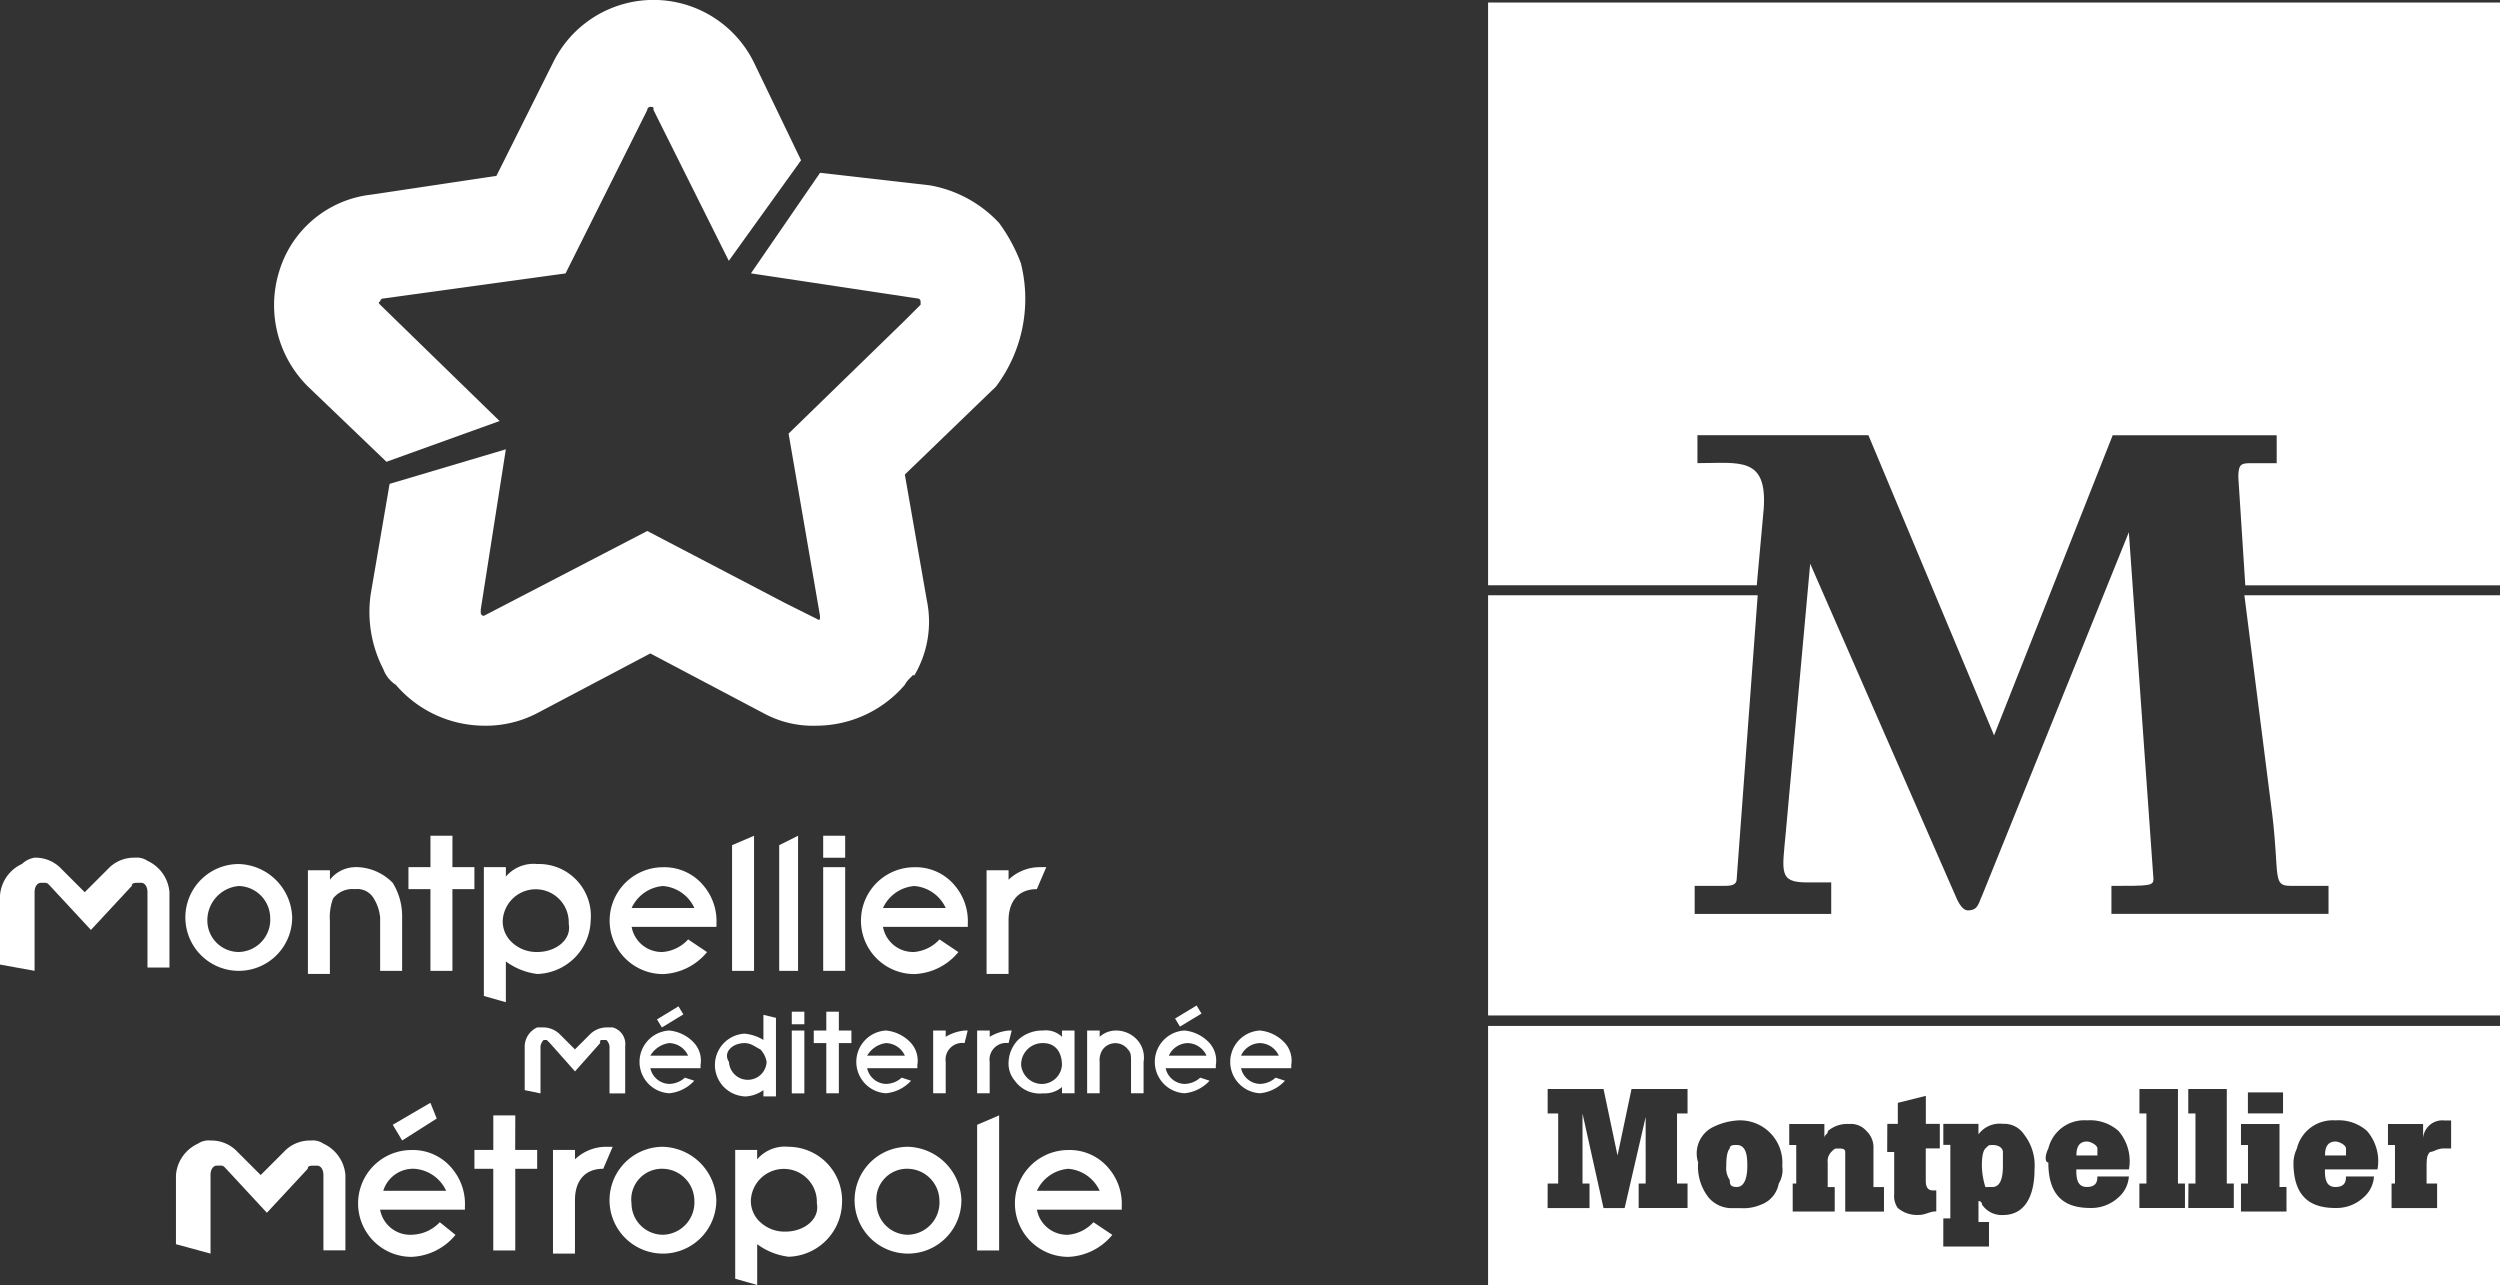
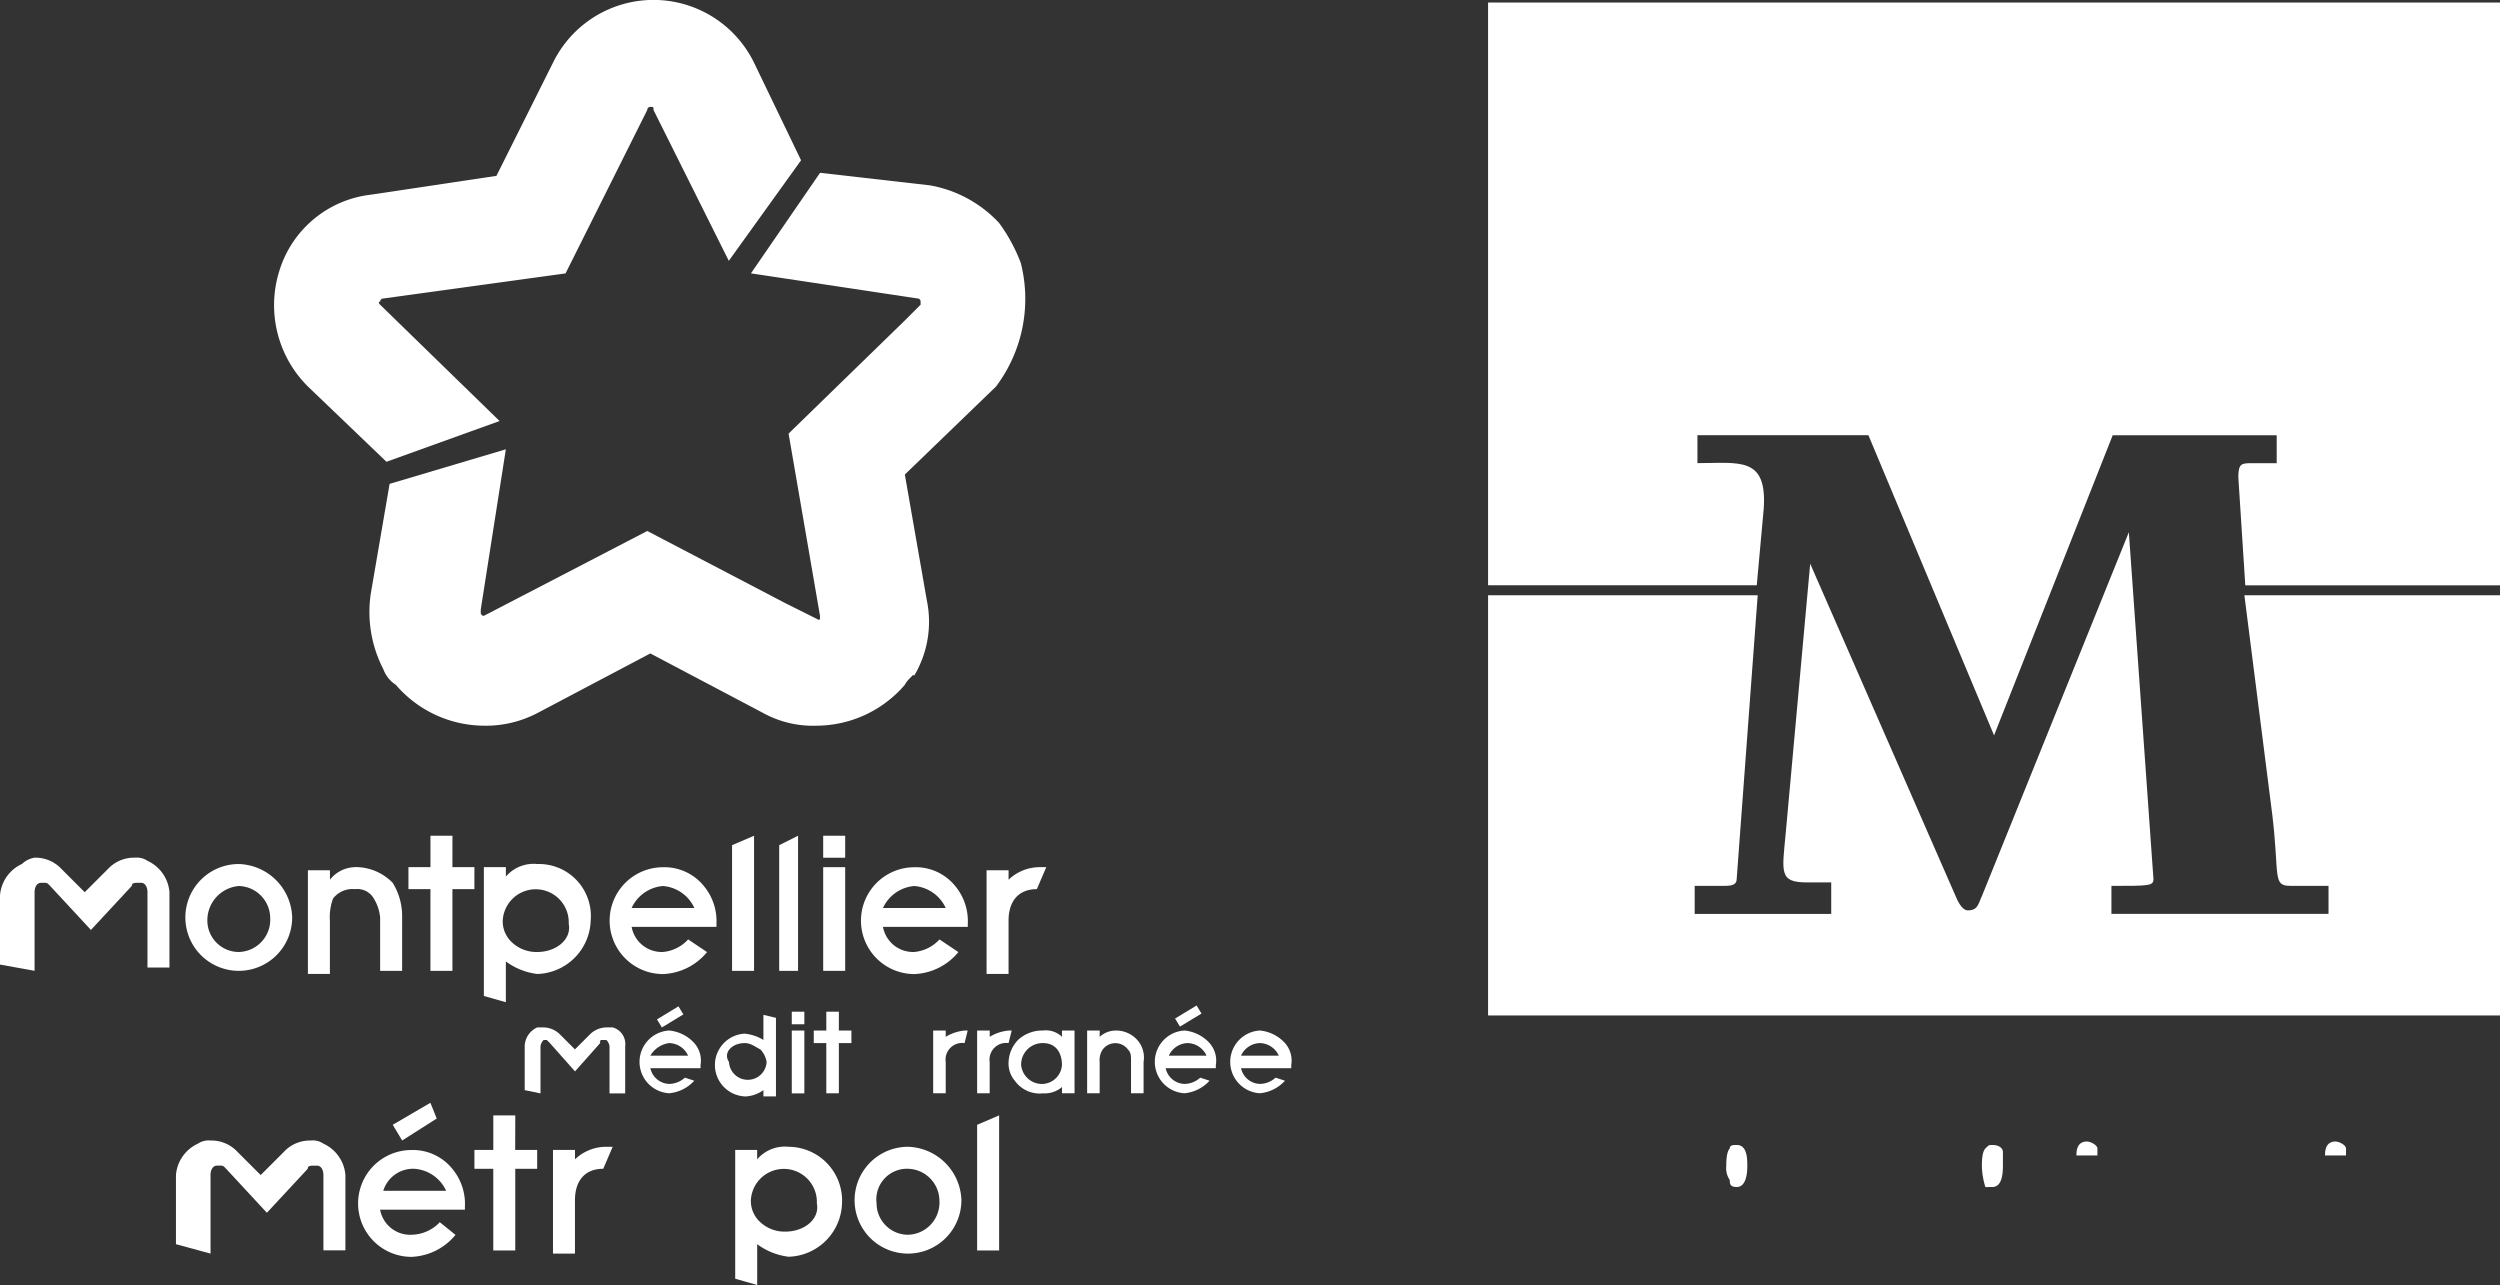
<svg xmlns="http://www.w3.org/2000/svg" width="99.615" height="51.204" viewBox="0 0 99.615 51.204">
  <rect x="0" y="0" width="99.615" height="51.204" fill="#333333" stroke="none" />
  <g id="Groupe_129" data-name="Groupe 129" transform="translate(-23 -225.898)">
    <g id="Groupe_127" data-name="Groupe 127" transform="translate(82.294 225.999)">
      <path id="Tracé_23" data-name="Tracé 23" d="M86.653,37.4c.279,2.372,0,2.79.7,2.79h1.535v1.116h-8.65V40.192c1.535,0,1.674,0,1.674-.279L80.932,26.1l-5.86,14.51c-.14.279-.14.558-.558.558q-.209,0-.419-.419l-5.86-13.394L67.259,38.1c-.14,1.535-.279,1.953.837,1.953h.977v1.256H63.632V40.192h1.116c.279,0,.558,0,.558-.279l.837-11.3H55.4V45.354H95.721V28.611H85.536Z" transform="translate(-55.4 -4.994)" fill="#fff" />
      <path id="Tracé_24" data-name="Tracé 24" d="M55.7,10.9V34.12H66.406l.278-3.059c.139-2.086-.973-1.808-2.642-1.808V28.141h6.813L75.861,40.1l4.727-11.957h6.535v1.112H86.15c-.417,0-.556,0-.556.556l.278,4.31h10.15V10.9Z" transform="translate(-55.7 -10.9)" fill="#fff" />
      <path id="Tracé_25" data-name="Tracé 25" d="M70.219,45.274q.419,0,.419-.837v-.558c0-.14-.14-.279-.419-.279-.14,0-.14,0-.279.14s-.14.558-.14.7a3.041,3.041,0,0,0,.14.837Z" transform="translate(-50.124 1.922)" fill="#fff" />
      <path id="Tracé_26" data-name="Tracé 26" d="M62.919,45.274c.419,0,.419-.7.419-.837,0-.279,0-.837-.419-.837-.14,0-.279,0-.279.14-.14.14-.14.558-.14.7a.839.839,0,0,0,.14.558C62.64,45.135,62.64,45.274,62.919,45.274Z" transform="translate(-53.009 1.922)" fill="#fff" />
      <path id="Tracé_27" data-name="Tracé 27" d="M73.337,43.779c0-.14-.279-.279-.419-.279-.419,0-.419.419-.419.558h.837C73.337,43.919,73.337,43.919,73.337,43.779Z" transform="translate(-49.057 1.883)" fill="#fff" />
      <path id="Tracé_28" data-name="Tracé 28" d="M80.437,43.779c0-.14-.279-.279-.419-.279-.419,0-.419.419-.419.558h.837C80.437,43.919,80.437,43.919,80.437,43.779Z" transform="translate(-46.251 1.883)" fill="#fff" />
-       <path id="Tracé_29" data-name="Tracé 29" d="M55.7,50.525H96.021V40.2H55.7Zm35.857-4.046h.279V44.944h-.279v-.837h1.4v.558a.769.769,0,0,1,.837-.7h.279v1.116h-.279c-.279,0-.419.14-.558.14-.14.14-.14.279-.14.7v.558h.419v.977H91.7v-.977Zm-3.628-1.4a1.47,1.47,0,0,1,1.535-1.116,1.705,1.705,0,0,1,1.256.419,1.838,1.838,0,0,1,.419,1.535H89.045c0,.279,0,.7.419.7s.419-.279.419-.419H91a1.206,1.206,0,0,1-.419.837,1.584,1.584,0,0,1-1.116.419c-.977,0-1.674-.419-1.674-1.814A1.39,1.39,0,0,1,87.929,45.083Zm-1.953-2.232h1.4v.837h-1.4ZM85.7,46.478h.279V44.944H85.7v-.837h1.535v2.511h.279v.977H85.7V46.478Zm-2.093,0h.279v-2.79H83.6v-.977h1.535v3.767h.279v.977H83.6Zm-1.953,0h.279v-2.79h-.279v-.977h1.535v3.767h.279v.977H81.651v-.977Zm-3.628-1.4a1.47,1.47,0,0,1,1.535-1.116,1.705,1.705,0,0,1,1.256.419,1.838,1.838,0,0,1,.419,1.535H79.139c0,.279,0,.7.419.7s.419-.279.419-.419h1.256a1.206,1.206,0,0,1-.419.837,1.584,1.584,0,0,1-1.116.419c-.977,0-1.674-.419-1.674-1.814C77.884,45.641,77.884,45.362,78.023,45.083Zm-4.186,2.79h.279v-2.93h-.279v-.837h1.4v.419a1.048,1.048,0,0,1,.977-.419.943.943,0,0,1,.837.419,2,2,0,0,1,.419,1.4c0,.279,0,1.814-1.256,1.814a.943.943,0,0,1-.837-.419.137.137,0,0,0-.14-.14v.837h.419v.977H73.838Zm-2.232-3.767h.419v-.837l1.116-.279v1.116H73.7v.977H73.14v1.256c0,.14,0,.419.279.419h.14v.837c-.279,0-.419.14-.7.14a1.179,1.179,0,0,1-.837-.279.839.839,0,0,1-.14-.558V45.223h-.279ZM67.7,46.478h.279V44.944H67.7v-.837h1.4v.558c0-.14.14-.14.14-.279a1.179,1.179,0,0,1,.837-.279.82.82,0,0,1,.7.279.9.9,0,0,1,.279.7v1.535h.419v.977H69.931V45.223c0-.14-.14-.14-.279-.14s-.14,0-.279.14a.513.513,0,0,0-.14.419v.977h.279v.977H67.838V46.478Zm-3.069-2.232a2.587,2.587,0,0,1,.977-.279,1.685,1.685,0,0,1,1.814,1.814,1.046,1.046,0,0,1-.14.7,1.1,1.1,0,0,1-.7.837,1.77,1.77,0,0,1-.837.14h-.419a1.206,1.206,0,0,1-.837-.419,2,2,0,0,1-.419-1.4A1.173,1.173,0,0,1,64.629,44.246Zm-6.557,2.232h.419v-2.79h-.419v-.977H60.3l.558,2.651.558-2.651h2.232v.977h-.419v2.79h.419v.977H61.7v-.977h.279V43.828l-.837,3.628H60.3l-.837-3.767v2.79h.279v.977H58.072Z" transform="translate(-55.7 0.579)" fill="#fff" />
    </g>
    <g id="Groupe_128" data-name="Groupe 128" transform="translate(23 225.898)">
      <g id="Groupe_51" data-name="Groupe 51" transform="translate(10.928)">
        <path id="Tracé_30" data-name="Tracé 30" d="M25.607,24.476l-4.757-4.632s-.125-.125,0-.125a.123.123,0,0,1,.125-.125l7.261-1,3.255-6.51a.123.123,0,0,1,.125-.125c.125,0,.125,0,.125.125l3,6.009,2.879-4.006L35.747,10.2a4.457,4.457,0,0,0-8.012,0l-2.253,4.507-5.008.751a4.33,4.33,0,0,0-3.631,3A4.564,4.564,0,0,0,17.97,23.1l3.13,3Z" transform="translate(-16.629 -7.7)" fill="#fff" />
        <path id="Tracé_31" data-name="Tracé 31" d="M42.567,16.831A6.745,6.745,0,0,0,41.69,15.2a4.946,4.946,0,0,0-2.754-1.5l-4.382-.5L31.8,17.206l6.635,1a.123.123,0,0,1,.125.125v.125l-.626.626L33.3,23.591l1.252,7.261v.125l-.125.125H34.3l-1-.5,5.008,2.629a4.2,4.2,0,0,0,.5-3l-.876-5.008,3.631-3.505a5.809,5.809,0,0,0,1-4.883" transform="translate(-12.806 -6.314)" fill="#fff" />
        <path id="Tracé_32" data-name="Tracé 32" d="M36.235,28.134l-5.508-2.879-6.51,3.38h0a.123.123,0,0,1-.125-.125v-.125l1-6.385L20.46,23.377l-.751,4.382a4.967,4.967,0,0,0,.5,3,1.25,1.25,0,0,0,.5.626,4.658,4.658,0,0,0,3.505,1.628,4.423,4.423,0,0,0,2.128-.5l4.507-2.379,4.507,2.379a4.115,4.115,0,0,0,2.128.5,4.658,4.658,0,0,0,3.505-1.628c.125-.25.376-.376.5-.626Z" transform="translate(-15.864 -4.097)" fill="#fff" />
      </g>
      <g id="Groupe_60" data-name="Groupe 60" transform="translate(0 33.301)">
        <path id="Tracé_33" data-name="Tracé 33" d="M7.9,39.257V36.5a1.507,1.507,0,0,1,.876-1.252.949.949,0,0,1,.5-.25,1.422,1.422,0,0,1,1,.376l1,1,1-1a1.422,1.422,0,0,1,1-.376.753.753,0,0,1,.5.125,1.507,1.507,0,0,1,.876,1.252v3h-.876v-3c0-.25-.125-.376-.25-.376h-.125c-.125,0-.25,0-.25.125l-1.628,1.753L9.9,36.127C9.778,36,9.778,36,9.653,36H9.528c-.125,0-.25.125-.25.376v3.13Z" transform="translate(-7.9 -34.124)" fill="#fff" />
        <path id="Tracé_34" data-name="Tracé 34" d="M17.18,37.328a1.287,1.287,0,0,1-1.252,1.377,1.255,1.255,0,0,1-1.252-1.252,1.371,1.371,0,0,1,1.252-1.377,1.284,1.284,0,0,1,1.252,1.252M15.928,35.2a2.128,2.128,0,1,0,2.128,2.128A2.194,2.194,0,0,0,15.928,35.2" transform="translate(-6.414 -34.073)" fill="#fff" />
        <path id="Tracé_35" data-name="Tracé 35" d="M19.578,35.3a1.3,1.3,0,0,0-1,.5v-.376H17.7v4.131h.876V37.428h0a2.131,2.131,0,0,1,.125-.876.975.975,0,0,1,.876-.376.757.757,0,0,1,.751.376,1.779,1.779,0,0,1,.25.751v2.128h.876V37.3a2.524,2.524,0,0,0-.376-1.377,2.073,2.073,0,0,0-1.5-.626" transform="translate(-5.431 -34.048)" fill="#fff" />
        <path id="Tracé_36" data-name="Tracé 36" d="M22.653,34.3h-.876v1.252H20.9v.876h.876v3.255h.876V36.428h.876v-.876h-.876Z" transform="translate(-4.625 -34.3)" fill="#fff" />
        <g id="Groupe_52" data-name="Groupe 52" transform="translate(19.28 1.127)">
          <path id="Tracé_37" data-name="Tracé 37" d="M25.428,38.705a1.422,1.422,0,0,1-1-.376,1.137,1.137,0,0,1-.376-.876,1.316,1.316,0,0,1,2.629.125c.125.626-.5,1.127-1.252,1.127m0-3.505a1.452,1.452,0,0,0-1.252.5v-.376H23.3v5.133l.876.25V39.081a2.644,2.644,0,0,0,1.252.5,2.194,2.194,0,0,0,2.128-2.128A2.07,2.07,0,0,0,25.428,35.2" transform="translate(-23.3 -35.2)" fill="#fff" />
        </g>
        <path id="Tracé_38" data-name="Tracé 38" d="M31.2,34.676v5.008h.876V34.3Z" transform="translate(-2.03 -34.3)" fill="#fff" />
        <path id="Tracé_39" data-name="Tracé 39" d="M32.7,34.676v5.008h.751V34.3Z" transform="translate(-1.652 -34.3)" fill="#fff" />
        <rect id="Rectangle_101" data-name="Rectangle 101" width="0.876" height="0.876" transform="translate(32.801)" fill="#fff" />
        <rect id="Rectangle_102" data-name="Rectangle 102" width="0.876" height="4.131" transform="translate(32.801 1.252)" fill="#fff" />
        <g id="Groupe_53" data-name="Groupe 53" transform="translate(7.011 1.252)">
          <path id="Tracé_40" data-name="Tracé 40" d="M41.679,35.3h-.25a1.794,1.794,0,0,0-1.252.5v-.376H39.3v4.131h.876V37.428c0-.751.376-1.252,1.127-1.252Z" transform="translate(-7 -35.3)" fill="#fff" />
          <path id="Tracé_41" data-name="Tracé 41" d="M37.428,36.051a1.507,1.507,0,0,1,1.252.876h-2.5a1.507,1.507,0,0,1,1.252-.876m1,2.128a1.545,1.545,0,0,1-1,.5,1.219,1.219,0,0,1-1.252-1h3.38v-.125a2.186,2.186,0,0,0-.5-1.5,2.019,2.019,0,0,0-1.628-.751,2.128,2.128,0,0,0,0,4.257,2.391,2.391,0,0,0,1.753-.876Z" transform="translate(-8.008 -35.3)" fill="#fff" />
          <path id="Tracé_42" data-name="Tracé 42" d="M29.428,36.051a1.507,1.507,0,0,1,1.252.876h-2.5a1.507,1.507,0,0,1,1.252-.876m1,2.128a1.545,1.545,0,0,1-1,.5,1.219,1.219,0,0,1-1.252-1h3.38v-.125a2.186,2.186,0,0,0-.5-1.5,2.019,2.019,0,0,0-1.628-.751,2.128,2.128,0,0,0,0,4.257,2.391,2.391,0,0,0,1.753-.876Z" transform="translate(-10.023 -35.3)" fill="#fff" />
          <path id="Tracé_43" data-name="Tracé 43" d="M13.5,48.131V45.377a1.507,1.507,0,0,1,.876-1.252.753.753,0,0,1,.5-.125,1.422,1.422,0,0,1,1,.376l1,1,1-1a1.422,1.422,0,0,1,1-.376.753.753,0,0,1,.5.125,1.507,1.507,0,0,1,.876,1.252v3h-.876v-3c0-.25-.125-.376-.25-.376h-.125c-.125,0-.25,0-.25.125l-1.628,1.753L15.5,45.127C15.378,45,15.378,45,15.253,45h-.125c-.125,0-.25.125-.25.376v3.13Z" transform="translate(-13.5 -33.108)" fill="#fff" />
        </g>
        <path id="Tracé_44" data-name="Tracé 44" d="M39,43.576v5.008h.876V43.2Z" transform="translate(-0.065 -32.058)" fill="#fff" />
        <g id="Groupe_54" data-name="Groupe 54" transform="translate(22.034 12.394)">
          <path id="Tracé_45" data-name="Tracé 45" d="M27.879,44.2h-.25a1.794,1.794,0,0,0-1.252.5v-.376H25.5v4.131h.876V46.328c0-.751.376-1.252,1.127-1.252Z" transform="translate(-25.5 -44.2)" fill="#fff" />
        </g>
        <path id="Tracé_46" data-name="Tracé 46" d="M24.628,43.2h-.876v1.377H23v.751h.751v3.255h.876V45.328H25.5v-.751h-.876Z" transform="translate(-4.096 -32.058)" fill="#fff" />
        <g id="Groupe_55" data-name="Groupe 55" transform="translate(24.287 12.394)">
-           <path id="Tracé_47" data-name="Tracé 47" d="M29.428,45.076a1.284,1.284,0,0,1,1.252,1.252,1.287,1.287,0,0,1-1.252,1.377,1.255,1.255,0,0,1-1.252-1.252,1.221,1.221,0,0,1,1.252-1.377m0-.876a2.128,2.128,0,1,0,2.128,2.128A2.194,2.194,0,0,0,29.428,44.2" transform="translate(-27.3 -44.2)" fill="#fff" />
          <path id="Tracé_48" data-name="Tracé 48" d="M33.3,47.58a1.422,1.422,0,0,1-1-.376,1.137,1.137,0,0,1-.376-.876,1.316,1.316,0,0,1,2.629.125c.125.626-.5,1.127-1.252,1.127m.125-3.38a1.452,1.452,0,0,0-1.252.5v-.376H31.3v5.133l.876.25V48.081a2.644,2.644,0,0,0,1.252.5,2.194,2.194,0,0,0,2.128-2.128A2.142,2.142,0,0,0,33.428,44.2" transform="translate(-26.292 -44.2)" fill="#fff" />
          <path id="Tracé_49" data-name="Tracé 49" d="M37.228,45.076a1.284,1.284,0,0,1,1.252,1.252,1.287,1.287,0,0,1-1.252,1.377,1.255,1.255,0,0,1-1.252-1.252,1.221,1.221,0,0,1,1.252-1.377m0-.876a2.128,2.128,0,1,0,2.128,2.128A2.194,2.194,0,0,0,37.228,44.2" transform="translate(-25.335 -44.2)" fill="#fff" />
        </g>
        <path id="Tracé_50" data-name="Tracé 50" d="M22.153,43.426,21.9,42.8l-1.5.876.376.626Z" transform="translate(-4.751 -32.159)" fill="#fff" />
        <g id="Groupe_56" data-name="Groupe 56" transform="translate(14.272 7.637)">
          <path id="Tracé_51" data-name="Tracé 51" d="M21.553,45.051a1.507,1.507,0,0,1,1.252.876H20.3a1.244,1.244,0,0,1,1.252-.876m1,2.128a1.587,1.587,0,0,1-1.127.5,1.219,1.219,0,0,1-1.252-1h3.38v-.125a2.186,2.186,0,0,0-.5-1.5,2.019,2.019,0,0,0-1.628-.751,2.128,2.128,0,0,0,0,4.257,2.391,2.391,0,0,0,1.753-.876Z" transform="translate(-19.3 -39.417)" fill="#fff" />
-           <path id="Tracé_52" data-name="Tracé 52" d="M42.328,45.051a1.507,1.507,0,0,1,1.252.876h-2.5a1.507,1.507,0,0,1,1.252-.876m1,2.128a1.545,1.545,0,0,1-1,.5,1.219,1.219,0,0,1-1.252-1h3.38v-.125a2.186,2.186,0,0,0-.5-1.5,2.019,2.019,0,0,0-1.628-.751,2.128,2.128,0,0,0,0,4.257,2.391,2.391,0,0,0,1.753-.876Z" transform="translate(-14.035 -39.417)" fill="#fff" />
          <path id="Tracé_53" data-name="Tracé 53" d="M24.6,42.9V41.151a.845.845,0,0,1,.5-.751h.25a.956.956,0,0,1,.626.25l.626.626.626-.626a.956.956,0,0,1,.626-.25h.25a.686.686,0,0,1,.5.751v1.878H27.98V41.151a.437.437,0,0,0-.125-.25H27.73c-.125,0-.125,0-.125.125l-1,1.127-1-1.127-.125-.125h-.125a.437.437,0,0,0-.125.25v1.878Z" transform="translate(-17.965 -40.4)" fill="#fff" />
          <path id="Tracé_54" data-name="Tracé 54" d="M43.627,40.5a.956.956,0,0,0-.626.25V40.5h-.5V43H43V41.752h0a.753.753,0,0,1,.125-.5.626.626,0,0,1,1,0c.125.125.125.25.125.5V43h.5V41.752a1.056,1.056,0,0,0-.25-.876,1.137,1.137,0,0,0-.876-.376" transform="translate(-13.455 -40.375)" fill="#fff" />
        </g>
        <rect id="Rectangle_103" data-name="Rectangle 103" width="0.501" height="0.501" transform="translate(31.549 7.011)" fill="#fff" />
        <rect id="Rectangle_104" data-name="Rectangle 104" width="0.501" height="2.504" transform="translate(31.549 7.762)" fill="#fff" />
        <path id="Tracé_55" data-name="Tracé 55" d="M34.8,39.9h-.5v.751h-.5v.5h.5v2h.5v-2h.5v-.5h-.5Z" transform="translate(-1.375 -32.889)" fill="#fff" />
        <g id="Groupe_57" data-name="Groupe 57" transform="translate(28.419 7.136)">
          <path id="Tracé_56" data-name="Tracé 56" d="M31.852,41.127c.25,0,.376.125.626.25a.949.949,0,0,1,.25.5.751.751,0,0,1-1.5,0c-.25-.376.125-.751.626-.751m0,2.128A1.342,1.342,0,0,0,32.6,43v.25h.5v-3.13L32.6,40v1a1.779,1.779,0,0,0-.751-.25,1.252,1.252,0,0,0,0,2.5" transform="translate(-30.6 -40)" fill="#fff" />
        </g>
        <rect id="Rectangle_105" data-name="Rectangle 105" width="1.002" height="0.376" transform="matrix(0.854, -0.52, 0.52, 0.854, 26.178, 7.318)" fill="#fff" />
        <g id="Groupe_58" data-name="Groupe 58" transform="translate(25.414 7.762)">
          <path id="Tracé_57" data-name="Tracé 57" d="M29.452,41a.845.845,0,0,1,.751.5H28.7a1.029,1.029,0,0,1,.751-.5m.626,1.377a.956.956,0,0,1-.626.25A.793.793,0,0,1,28.7,42h2v-.125a1.056,1.056,0,0,0-.25-.876,1.546,1.546,0,0,0-1-.5,1.252,1.252,0,0,0,0,2.5,1.545,1.545,0,0,0,1-.5Z" transform="translate(-28.2 -40.5)" fill="#fff" />
-           <path id="Tracé_58" data-name="Tracé 58" d="M36.352,41a.845.845,0,0,1,.751.5H35.6a1.029,1.029,0,0,1,.751-.5m.626,1.377a.956.956,0,0,1-.626.25A.793.793,0,0,1,35.6,42h2v-.125a1.056,1.056,0,0,0-.25-.876,1.546,1.546,0,0,0-1-.5,1.252,1.252,0,0,0,0,2.5,1.546,1.546,0,0,0,1-.5Z" transform="translate(-26.462 -40.5)" fill="#fff" />
          <path id="Tracé_59" data-name="Tracé 59" d="M41.377,42.628a.837.837,0,0,1-.876-.751A.856.856,0,0,1,41.377,41c.5,0,.751.376.751.876a.808.808,0,0,1-.751.751m.751-1.878a.92.92,0,0,0-.751-.25,1.422,1.422,0,0,0-1,.376,1.352,1.352,0,0,0-.376.876,1.058,1.058,0,0,0,.25.751,1.22,1.22,0,0,0,1.127.5,1.058,1.058,0,0,0,.751-.25V43h.5V40.5h-.5Z" transform="translate(-25.227 -40.5)" fill="#fff" />
          <path id="Tracé_60" data-name="Tracé 60" d="M40.377,40.5h-.125a1.779,1.779,0,0,0-.751.25V40.5H39V43h.5V41.752A.664.664,0,0,1,40.252,41Z" transform="translate(-25.479 -40.5)" fill="#fff" />
          <path id="Tracé_61" data-name="Tracé 61" d="M38.977,40.5h-.125a1.779,1.779,0,0,0-.751.25V40.5h-.5V43h.5V41.752A.664.664,0,0,1,38.852,41Z" transform="translate(-25.832 -40.5)" fill="#fff" />
        </g>
        <rect id="Rectangle_106" data-name="Rectangle 106" width="1.002" height="0.376" transform="matrix(0.856, -0.518, 0.518, 0.856, 46.822, 7.283)" fill="#fff" />
        <g id="Groupe_59" data-name="Groupe 59" transform="translate(45.946 7.762)">
          <path id="Tracé_62" data-name="Tracé 62" d="M45.977,41a.845.845,0,0,1,.751.5h-1.5a.845.845,0,0,1,.751-.5m.5,1.377a.956.956,0,0,1-.626.25A.793.793,0,0,1,45.1,42h2v-.125a1.056,1.056,0,0,0-.25-.876,1.546,1.546,0,0,0-1-.5,1.252,1.252,0,0,0,0,2.5,1.545,1.545,0,0,0,1-.5Z" transform="translate(-44.6 -40.5)" fill="#fff" />
          <path id="Tracé_63" data-name="Tracé 63" d="M48.252,41a.845.845,0,0,1,.751.5H47.5a.845.845,0,0,1,.751-.5m.626,1.377a.956.956,0,0,1-.626.25A.793.793,0,0,1,47.5,42h2v-.125a1.056,1.056,0,0,0-.25-.876,1.546,1.546,0,0,0-1-.5,1.252,1.252,0,0,0,0,2.5,1.546,1.546,0,0,0,1-.5Z" transform="translate(-43.995 -40.5)" fill="#fff" />
        </g>
      </g>
    </g>
  </g>
</svg>